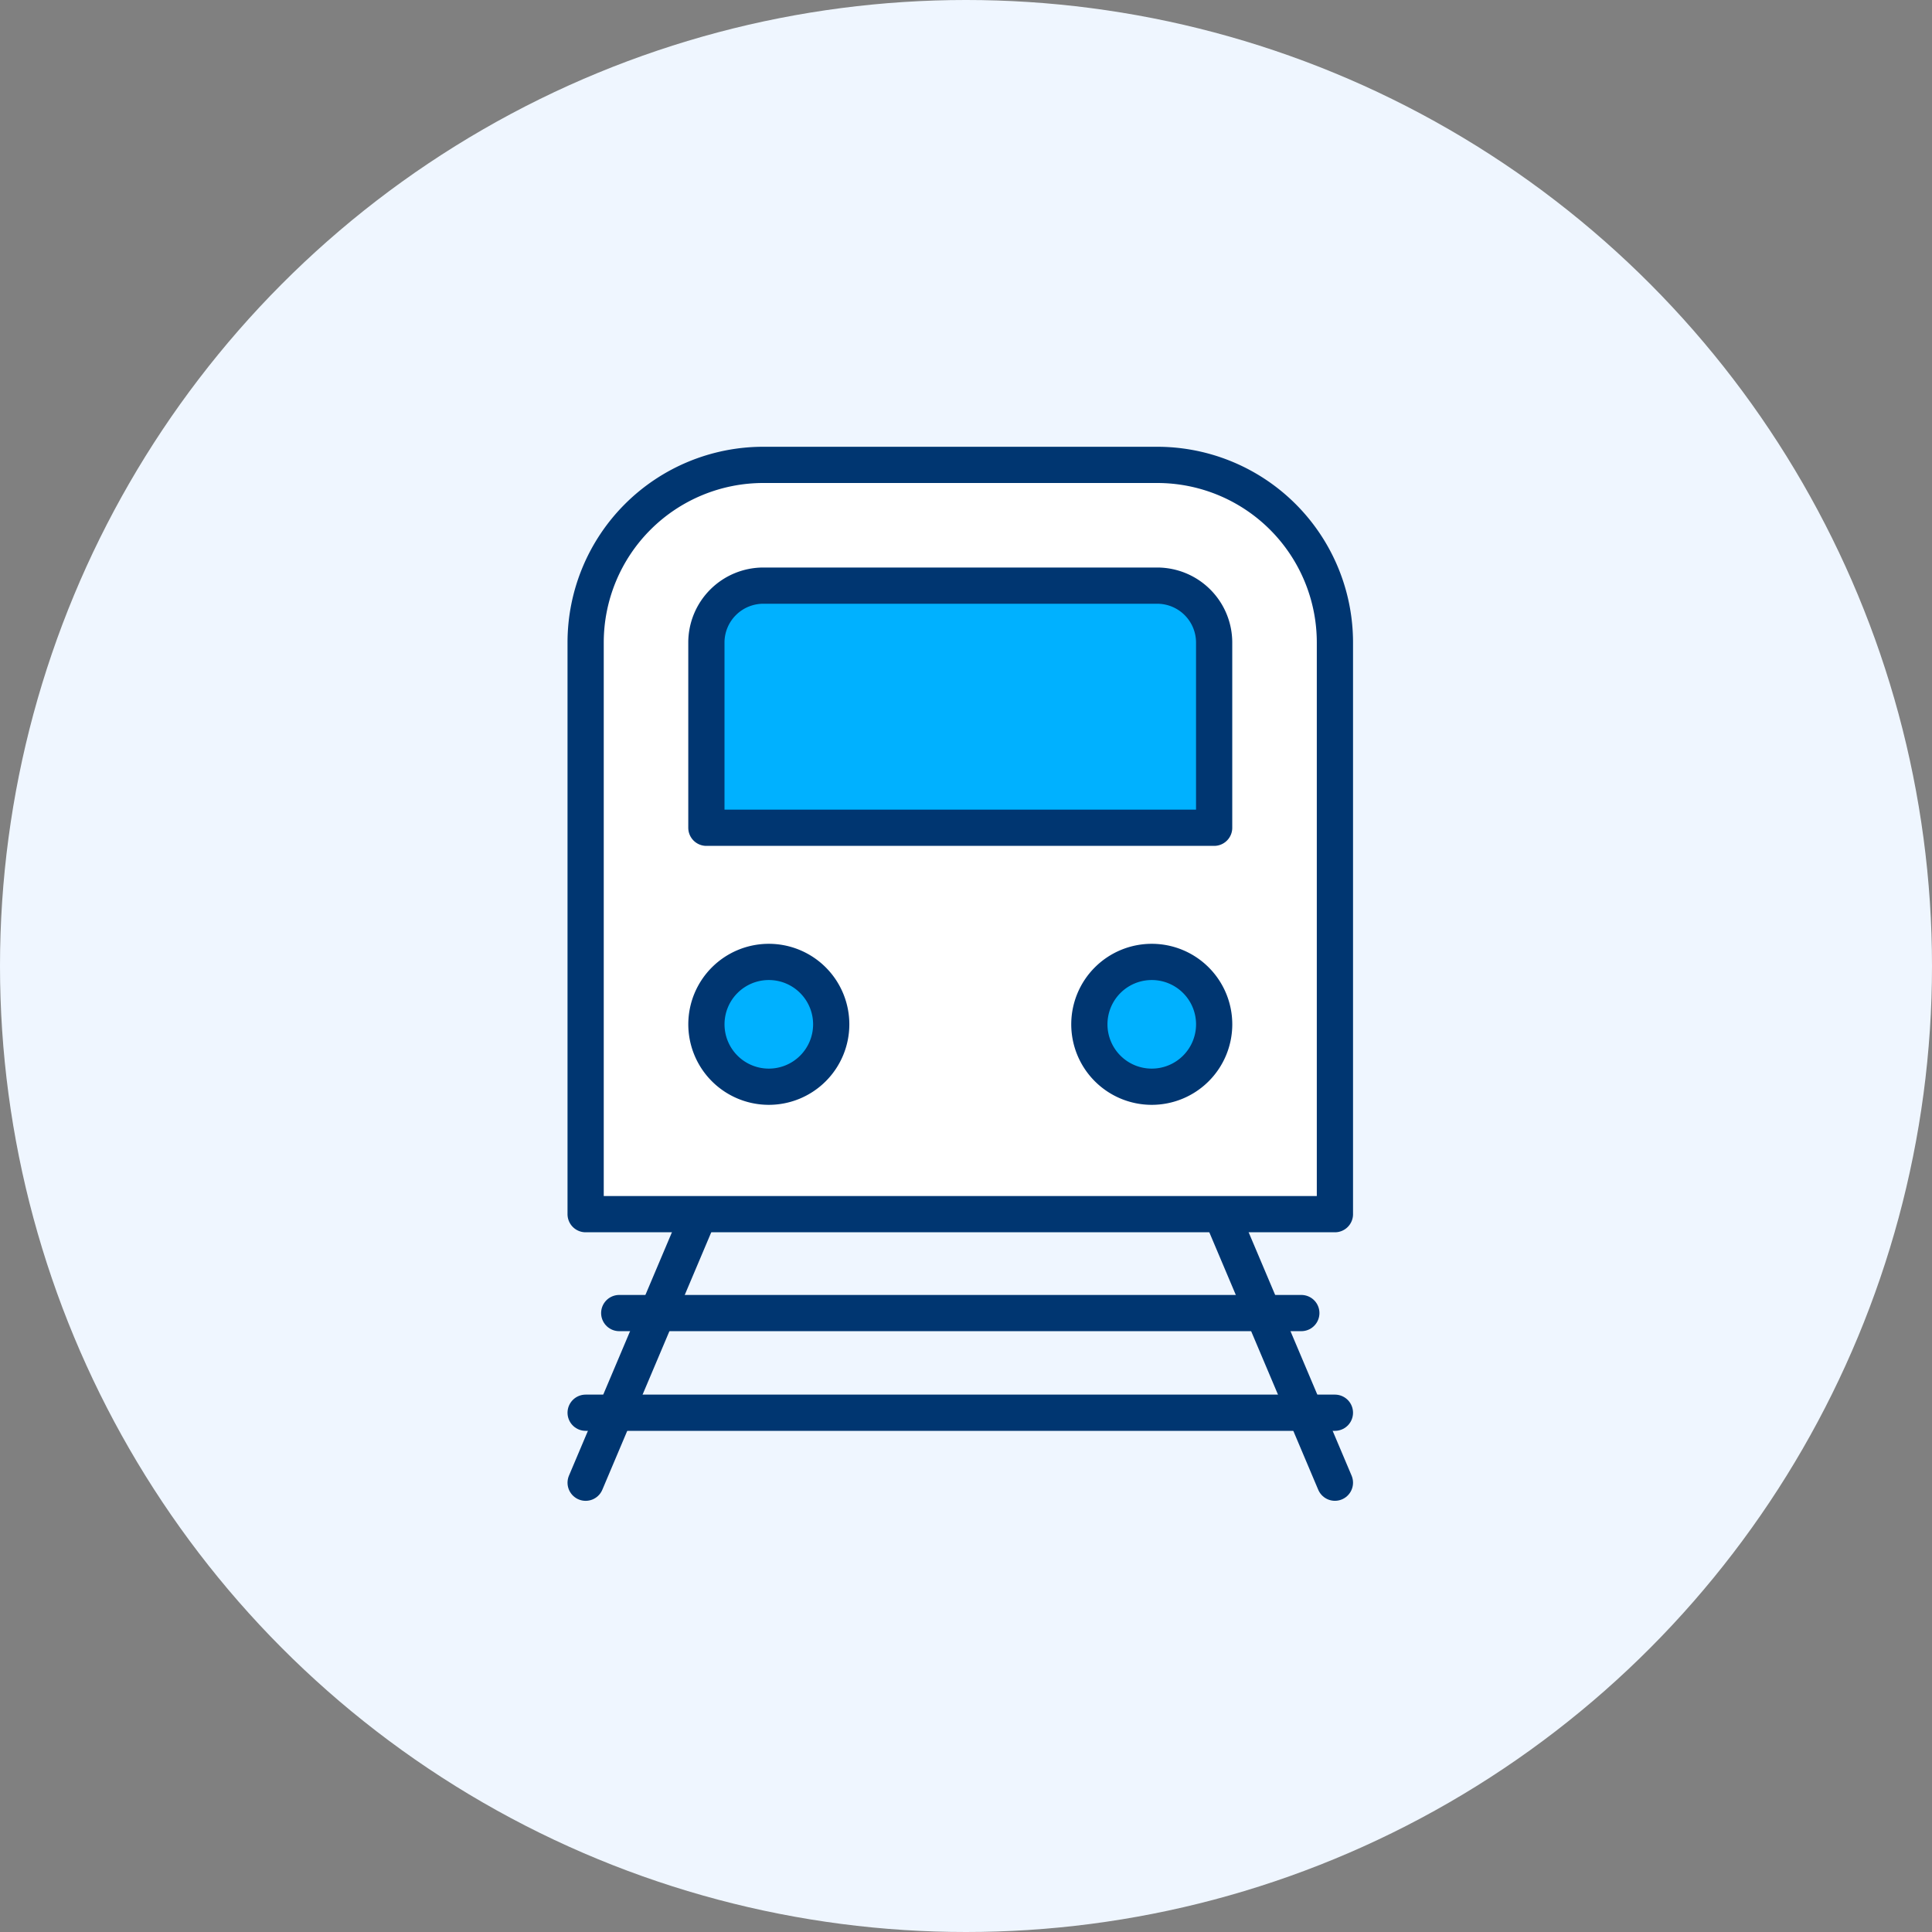
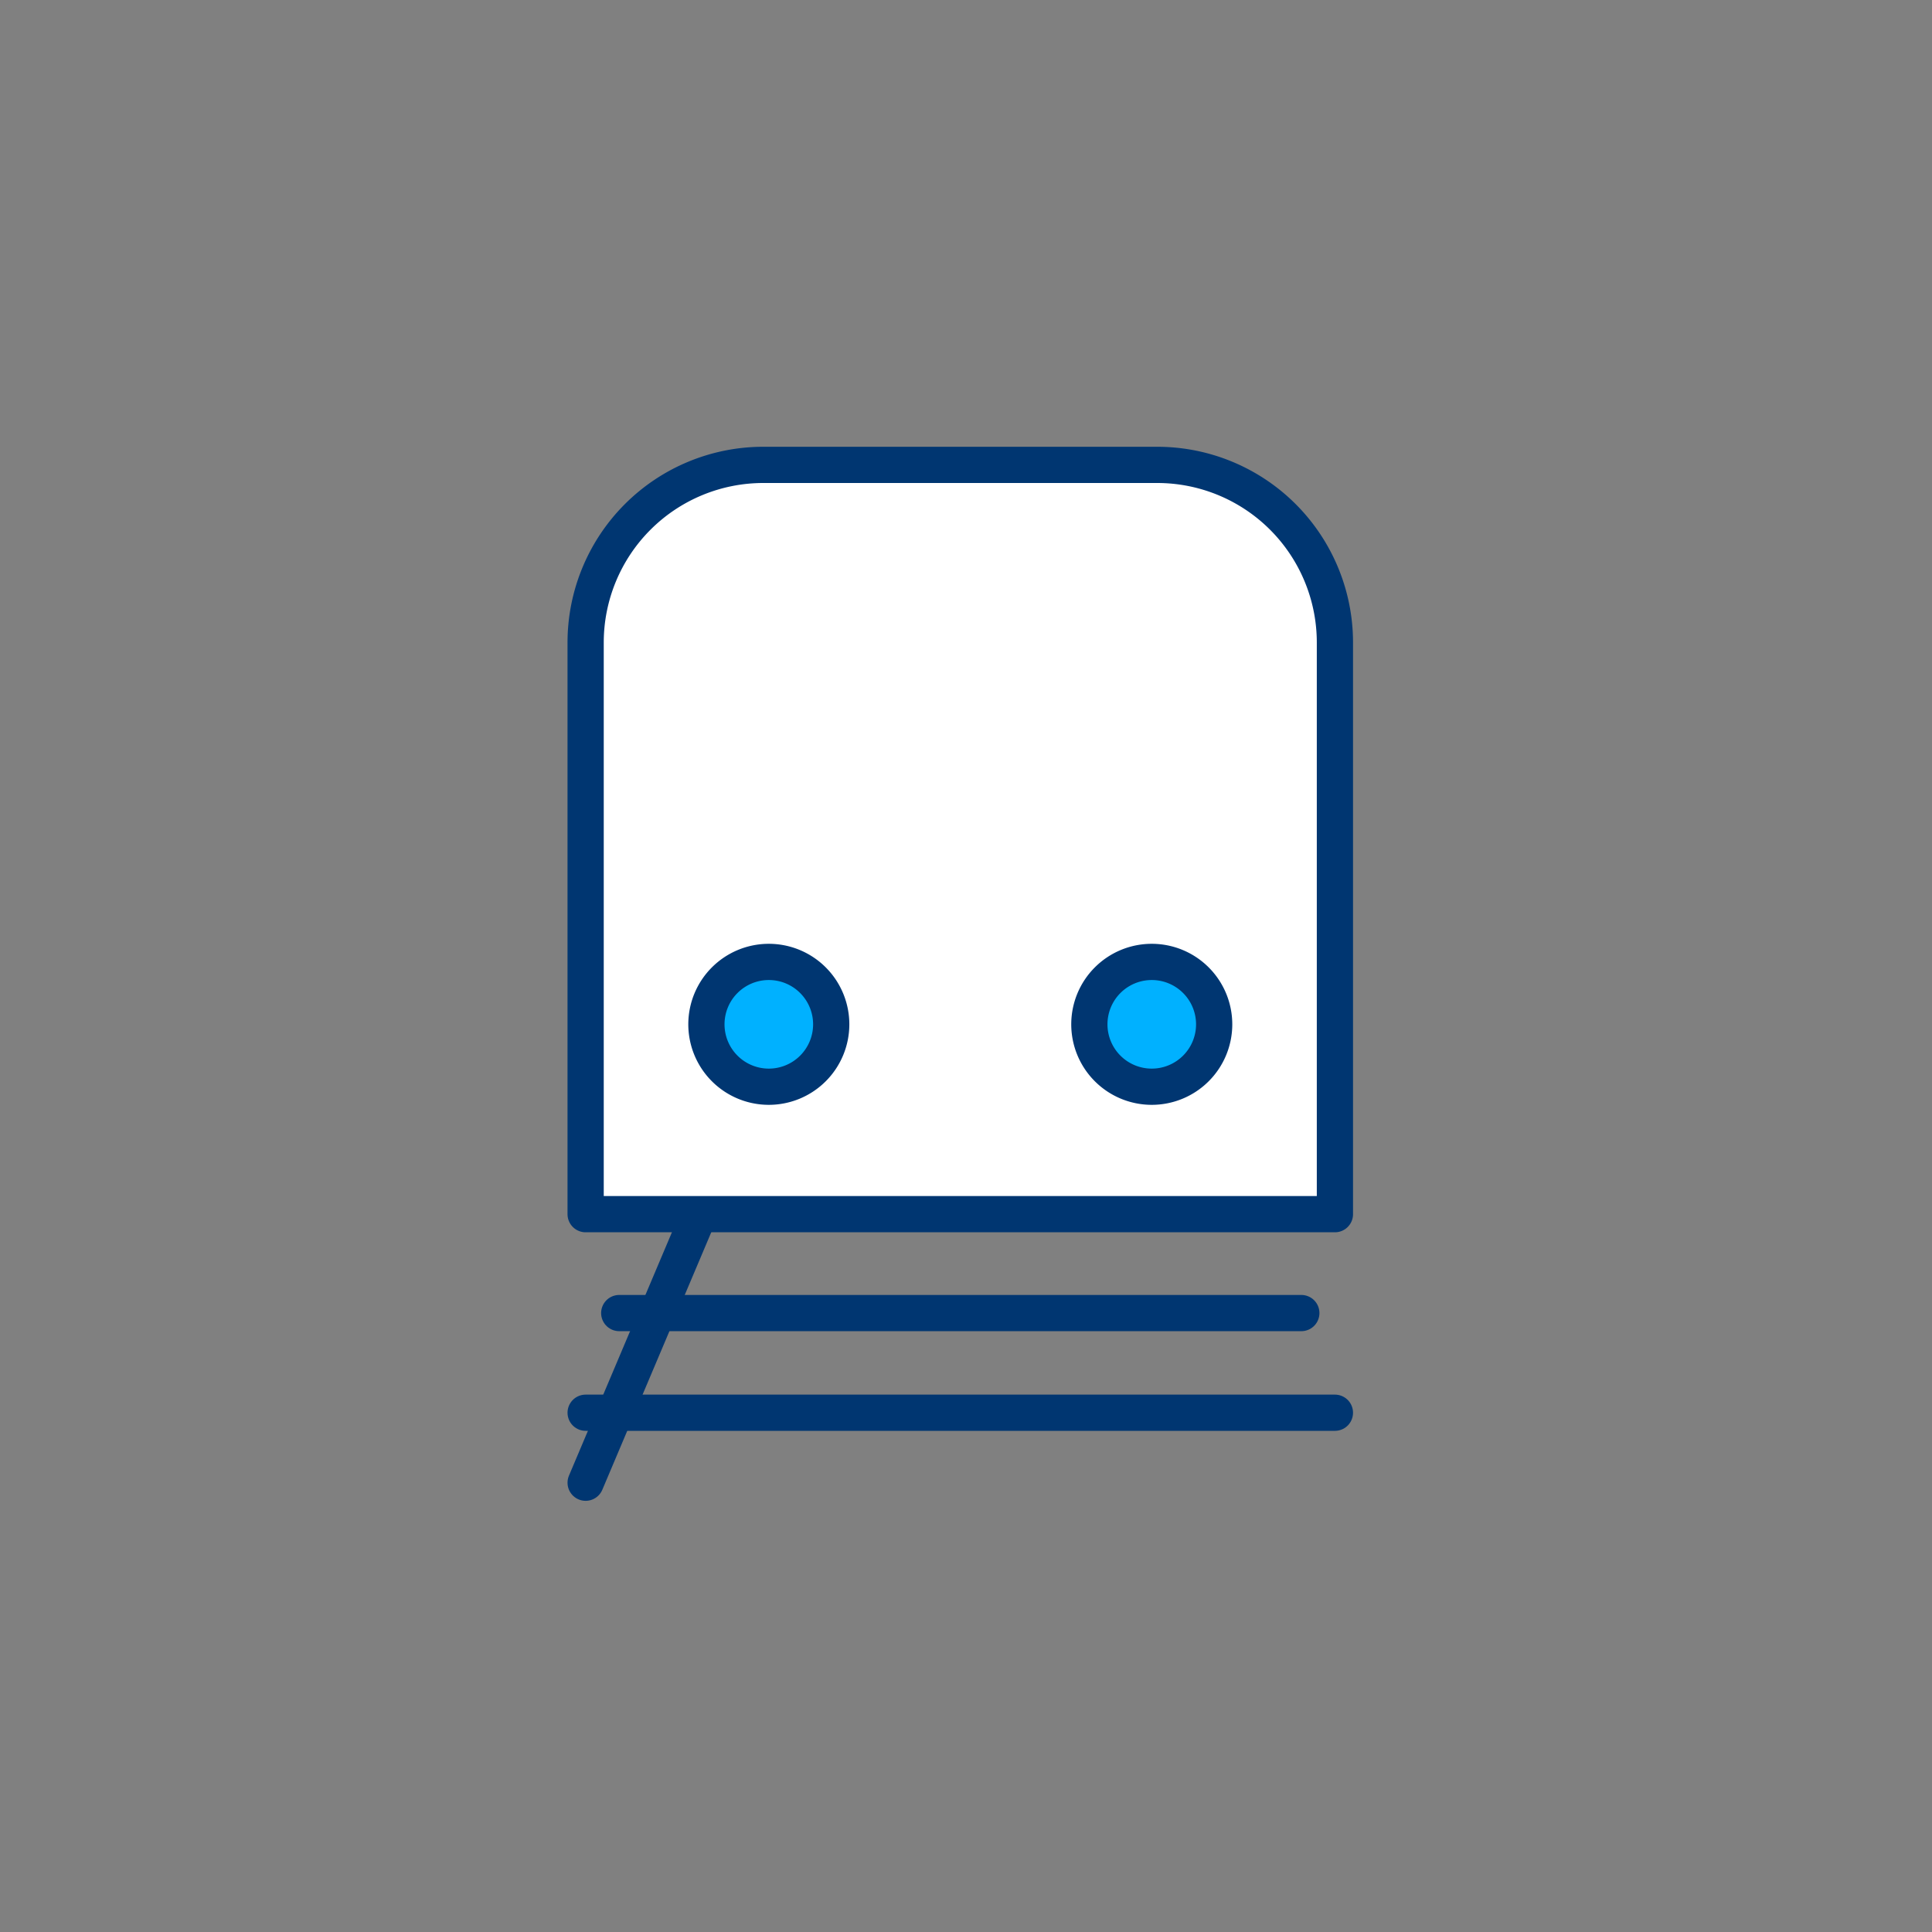
<svg xmlns="http://www.w3.org/2000/svg" width="80" height="80" viewBox="0 0 80 80">
  <rect x="0" y="0" width="80" height="80" fill="#808080" stroke="none" />
  <defs>
    <clipPath id="clip-path">
      <rect id="사각형_167" data-name="사각형 167" width="33.526" height="44.646" transform="translate(0 0)" fill="#fff" stroke="#003671" stroke-width="1.5" />
    </clipPath>
  </defs>
  <g id="img_sub1-6_subway" transform="translate(-30 -914)">
-     <circle id="타원_41" data-name="타원 41" cx="40" cy="40" r="40" transform="translate(30 914)" fill="#eff6ff" />
    <g id="그룹_120" data-name="그룹 120" transform="translate(-79 193.322)">
      <g id="그룹_119" data-name="그룹 119" transform="translate(132 738.678)">
        <g id="그룹_118" data-name="그룹 118" clip-path="url(#clip-path)">
-           <line id="선_17" data-name="선 17" x2="5.42" y2="12.811" transform="translate(26.856 30.584)" fill="none" stroke="#003671" stroke-linecap="round" stroke-linejoin="round" stroke-width="1.5" />
          <line id="선_18" data-name="선 18" y1="12.811" x2="5.42" transform="translate(1.25 30.585)" fill="none" stroke="#003671" stroke-linecap="round" stroke-linejoin="round" stroke-width="1.5" />
          <path id="패스_142" data-name="패스 142" d="M32.276,32.276H1.25V8.607A7.357,7.357,0,0,1,8.607,1.25H24.919a7.357,7.357,0,0,1,7.357,7.357Z" fill="#fff" stroke="#003671" stroke-linecap="round" stroke-linejoin="round" stroke-width="1.5" />
-           <path id="패스_143" data-name="패스 143" d="M6.25,16.276V8.607A2.359,2.359,0,0,1,8.606,6.25H24.919a2.358,2.358,0,0,1,2.356,2.357v7.669Z" fill="#00b1ff" stroke="#003671" stroke-linecap="round" stroke-linejoin="round" stroke-width="1.5" />
          <path id="패스_144" data-name="패스 144" d="M11.419,24.415a2.584,2.584,0,1,1-2.584-2.584A2.584,2.584,0,0,1,11.419,24.415Z" fill="#00b1ff" stroke="#003671" stroke-linecap="round" stroke-linejoin="round" stroke-width="1.5" />
          <path id="패스_145" data-name="패스 145" d="M27.276,24.415a2.584,2.584,0,1,1-2.584-2.584A2.584,2.584,0,0,1,27.276,24.415Z" fill="#00b1ff" stroke="#003671" stroke-linecap="round" stroke-linejoin="round" stroke-width="1.5" />
          <line id="선_19" data-name="선 19" x2="28.244" transform="translate(2.641 36.371)" fill="none" stroke="#003671" stroke-linecap="round" stroke-linejoin="round" stroke-width="1.5" />
          <line id="선_20" data-name="선 20" x1="31.026" transform="translate(1.25 40.498)" fill="none" stroke="#003671" stroke-linecap="round" stroke-linejoin="round" stroke-width="1.5" />
        </g>
      </g>
    </g>
  </g>
</svg>